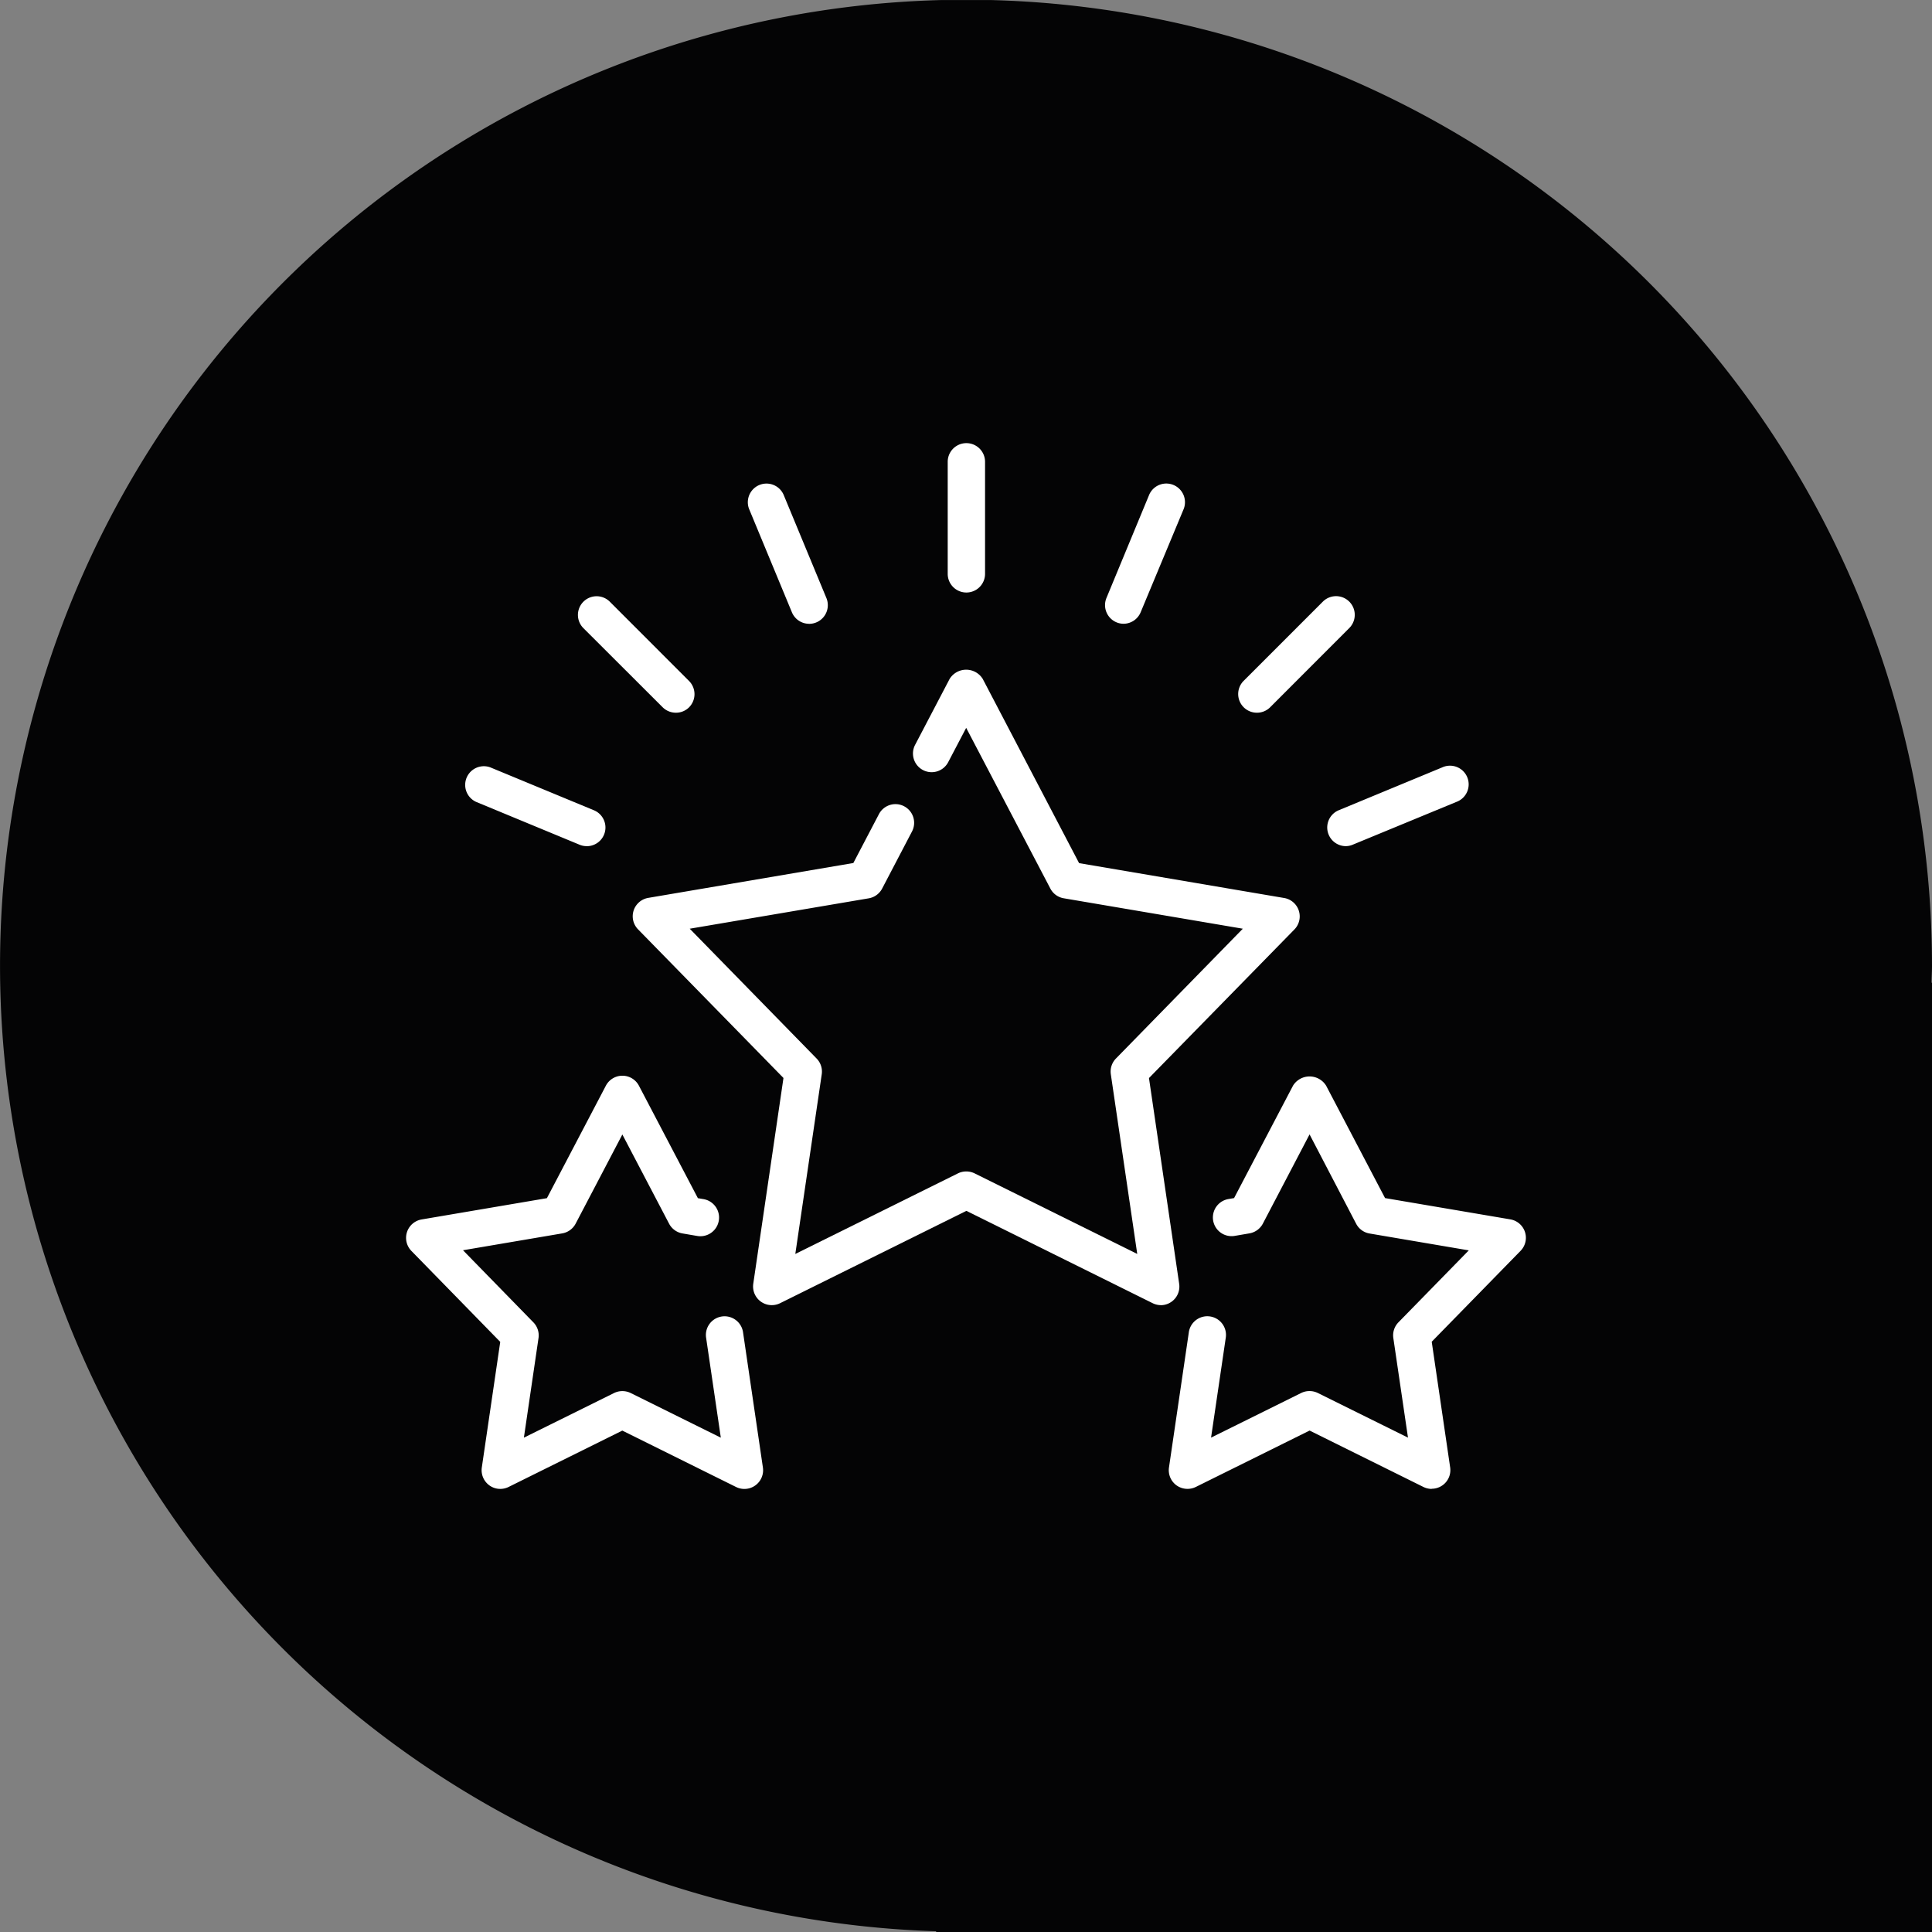
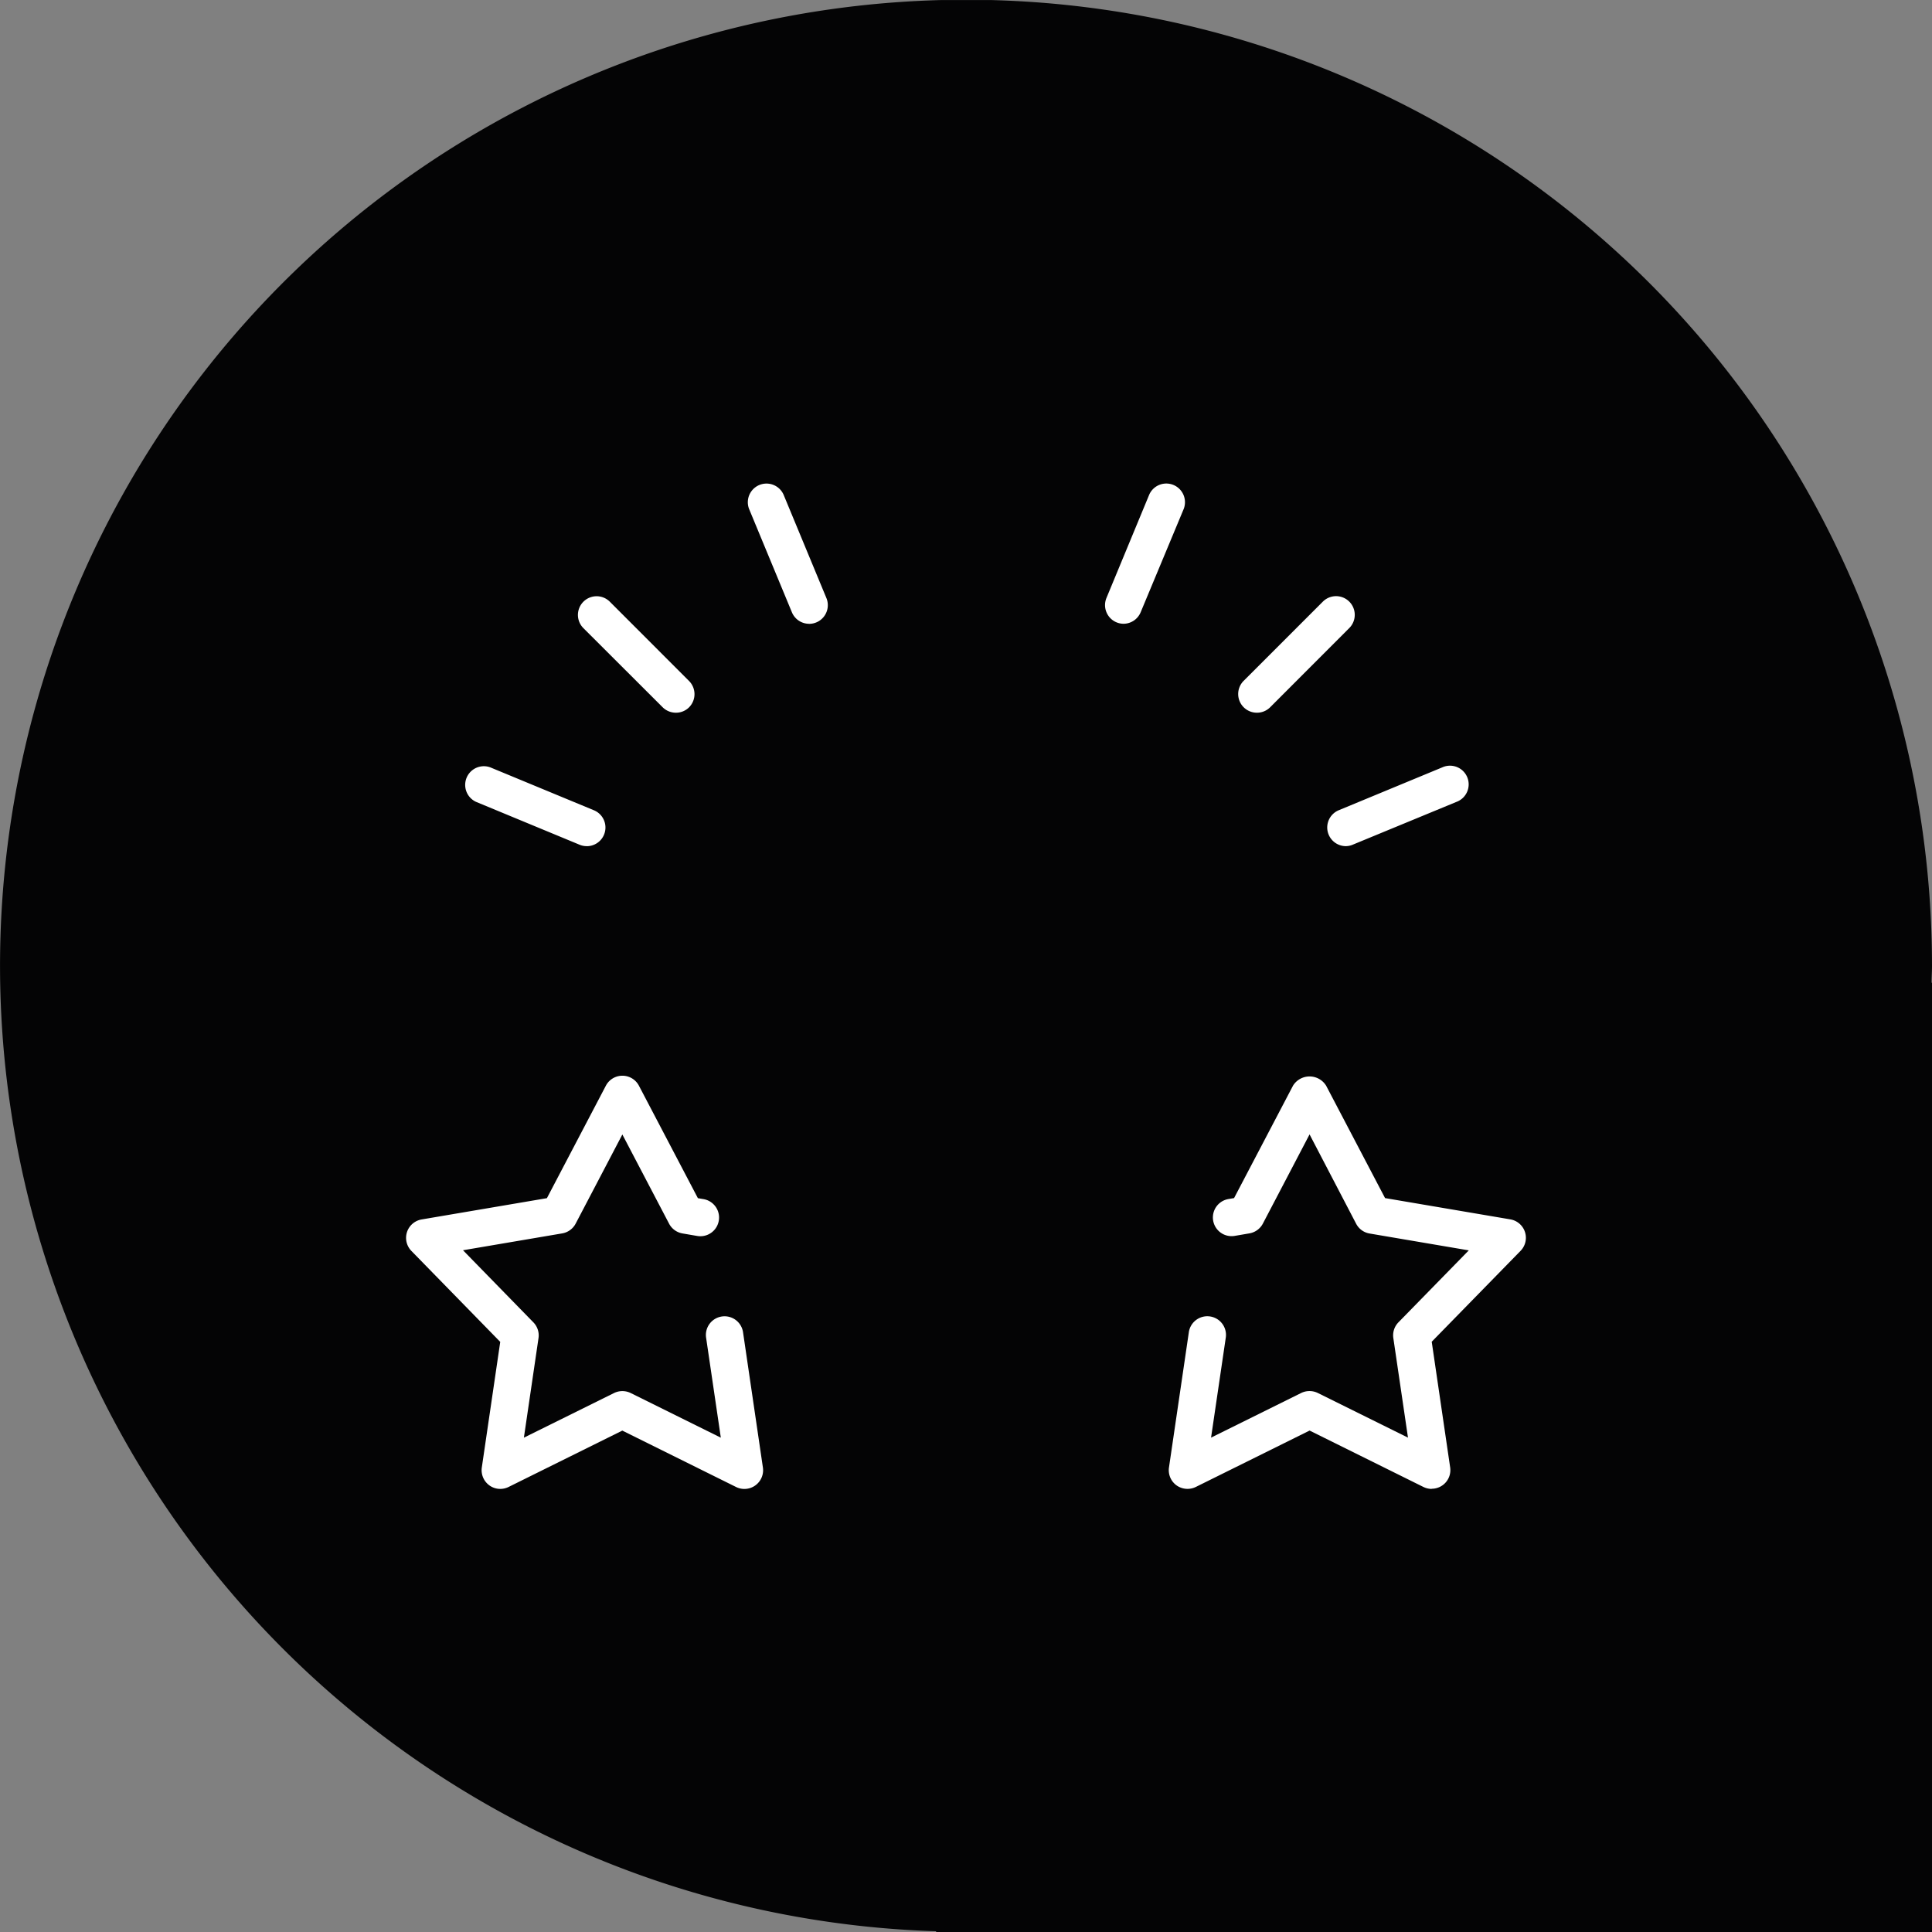
<svg xmlns="http://www.w3.org/2000/svg" width="48.111" height="48.111" viewBox="0 0 48.111 48.111">
  <rect x="0" y="0" width="48.111" height="48.111" fill="#808080" stroke="none" />
  <defs>
    <clipPath id="clip-path">
      <rect id="Rechteck_1216" data-name="Rechteck 1216" width="48.111" height="48.111" fill="none" />
    </clipPath>
  </defs>
  <g id="Gruppe_1343" data-name="Gruppe 1343" transform="translate(-935.945 -2203.435)">
    <g id="Gruppe_1287" data-name="Gruppe 1287" transform="translate(935.945 2203.436)">
      <g id="Gruppe_1241" data-name="Gruppe 1241" transform="translate(0 0)" clip-path="url(#clip-path)">
        <path id="Pfad_642" data-name="Pfad 642" d="M48.111,24.055a24.055,24.055,0,1,0-24.8,24.036v.019h24.8V24.472H48.1c0-.139.011-.277.011-.417" transform="translate(0 0)" fill="#040405" />
      </g>
    </g>
    <g id="favorite" transform="translate(945.058 2213.47)">
      <g id="Gruppe_1288" data-name="Gruppe 1288" transform="translate(19.993 16.772)">
        <path id="Pfad_675" data-name="Pfad 675" d="M27.968,28.228a.474.474,0,0,1-.206-.048l-2.835-1.405L22.092,28.18a.471.471,0,0,1-.48-.041.466.466,0,0,1-.187-.444l.493-3.357a.465.465,0,1,1,.92.134l-.365,2.479,2.245-1.112a.473.473,0,0,1,.413,0l2.246,1.112-.365-2.479a.464.464,0,0,1,.127-.392l1.752-1.792-2.471-.42a.464.464,0,0,1-.334-.243L24.926,19.4l-1.162,2.22a.468.468,0,0,1-.333.244l-.368.063a.465.465,0,1,1-.158-.917l.141-.024,1.468-2.8a.485.485,0,0,1,.824,0l1.468,2.8,3.119.53a.465.465,0,0,1,.255.784l-2.212,2.263.459,3.129a.464.464,0,0,1-.459.532Z" transform="translate(-21.421 -17.958)" fill="#fff" />
      </g>
      <g id="Gruppe_1289" data-name="Gruppe 1289" transform="translate(0.999 16.752)">
        <path id="Pfad_676" data-name="Pfad 676" d="M3.345,28.226a.46.46,0,0,1-.273-.089.467.467,0,0,1-.187-.443l.459-3.129L1.132,22.3a.465.465,0,0,1,.255-.784l3.119-.53,1.468-2.8a.465.465,0,0,1,.824,0l1.468,2.8.141.024a.465.465,0,1,1-.158.917l-.368-.063a.466.466,0,0,1-.333-.244L6.385,19.4l-1.163,2.22a.467.467,0,0,1-.334.243l-2.471.42L4.17,24.079a.464.464,0,0,1,.127.392L3.933,26.95l2.246-1.112a.473.473,0,0,1,.413,0L8.837,26.95l-.365-2.479a.465.465,0,1,1,.92-.134l.493,3.357a.466.466,0,0,1-.667.485L6.384,26.774,3.549,28.179a.472.472,0,0,1-.2.047Z" transform="translate(-0.999 -17.936)" fill="#fff" />
      </g>
      <g id="Gruppe_1290" data-name="Gruppe 1290" transform="translate(6.643 6.639)">
-         <path id="Pfad_677" data-name="Pfad 677" d="M20.222,22.89a.474.474,0,0,1-.206-.048l-4.64-2.3-4.64,2.3a.466.466,0,0,1-.667-.485l.752-5.124L7.2,13.532a.465.465,0,0,1,.255-.784l5.106-.868.634-1.211a.465.465,0,1,1,.824.431l-.74,1.415a.465.465,0,0,1-.334.244l-4.458.757,3.16,3.233a.464.464,0,0,1,.127.392l-.658,4.474,4.051-2.007a.473.473,0,0,1,.413,0l4.051,2.007-.658-4.474a.464.464,0,0,1,.127-.392l3.16-3.233L17.8,12.758a.463.463,0,0,1-.334-.244l-2.095-4-.445.849a.465.465,0,1,1-.824-.431l.857-1.637a.485.485,0,0,1,.824,0l2.4,4.588,5.106.868a.465.465,0,0,1,.255.784l-3.621,3.7.752,5.124a.464.464,0,0,1-.46.532Z" transform="translate(-7.067 -7.063)" fill="#fff" />
-       </g>
+         </g>
      <g id="Gruppe_1305" data-name="Gruppe 1305" transform="translate(2.457 1)">
        <g id="Gruppe_1292" data-name="Gruppe 1292" transform="translate(15.944 0.991)">
          <g id="Gruppe_1291" data-name="Gruppe 1291">
            <path id="Pfad_678" data-name="Pfad 678" d="M20.174,5.573A.459.459,0,0,1,20,5.538a.465.465,0,0,1-.252-.607l1.067-2.577a.465.465,0,0,1,.859.355L20.6,5.286A.464.464,0,0,1,20.174,5.573Z" transform="translate(-19.709 -2.066)" fill="#fff" />
          </g>
        </g>
        <g id="Gruppe_1294" data-name="Gruppe 1294" transform="translate(19.263 3.815)">
          <g id="Gruppe_1293" data-name="Gruppe 1293">
            <path id="Pfad_679" data-name="Pfad 679" d="M23.743,8a.465.465,0,0,1-.329-.793l1.973-1.973a.465.465,0,0,1,.658.658L24.071,7.868A.463.463,0,0,1,23.743,8Z" transform="translate(-23.278 -5.102)" fill="#fff" />
          </g>
        </g>
        <g id="Gruppe_1296" data-name="Gruppe 1296" transform="translate(21.482 8.038)">
          <g id="Gruppe_1295" data-name="Gruppe 1295">
            <path id="Pfad_680" data-name="Pfad 680" d="M26.128,11.64a.465.465,0,0,1-.178-.895l2.577-1.067a.465.465,0,1,1,.355.859L26.306,11.6A.459.459,0,0,1,26.128,11.64Z" transform="translate(-25.663 -9.642)" fill="#fff" />
          </g>
        </g>
        <g id="Gruppe_1298" data-name="Gruppe 1298" transform="translate(0 8.038)">
          <g id="Gruppe_1297" data-name="Gruppe 1297">
            <path id="Pfad_681" data-name="Pfad 681" d="M5.608,11.64a.459.459,0,0,1-.178-.035L2.853,10.538a.465.465,0,0,1,.355-.859l2.577,1.067a.465.465,0,0,1-.178.895Z" transform="translate(-2.566 -9.642)" fill="#fff" />
          </g>
        </g>
        <g id="Gruppe_1300" data-name="Gruppe 1300" transform="translate(2.822 3.814)">
          <g id="Gruppe_1299" data-name="Gruppe 1299">
            <path id="Pfad_682" data-name="Pfad 682" d="M8.039,8a.467.467,0,0,1-.329-.136L5.737,5.894a.465.465,0,1,1,.658-.658L8.367,7.209a.465.465,0,0,1,0,.658A.46.46,0,0,1,8.039,8Z" transform="translate(-5.601 -5.101)" fill="#fff" />
          </g>
        </g>
        <g id="Gruppe_1302" data-name="Gruppe 1302" transform="translate(7.047 0.991)">
          <g id="Gruppe_1301" data-name="Gruppe 1301">
            <path id="Pfad_683" data-name="Pfad 683" d="M11.676,5.573a.465.465,0,0,1-.43-.287L10.178,2.709a.465.465,0,0,1,.859-.355l1.068,2.577a.465.465,0,0,1-.43.643Z" transform="translate(-10.143 -2.065)" fill="#fff" />
          </g>
        </g>
        <g id="Gruppe_1304" data-name="Gruppe 1304" transform="translate(12.03)">
          <g id="Gruppe_1303" data-name="Gruppe 1303">
-             <path id="Pfad_684" data-name="Pfad 684" d="M15.965,4.72a.465.465,0,0,1-.465-.465V1.465a.465.465,0,0,1,.93,0v2.79A.465.465,0,0,1,15.965,4.72Z" transform="translate(-15.5 -1)" fill="#fff" />
-           </g>
+             </g>
        </g>
      </g>
    </g>
  </g>
</svg>